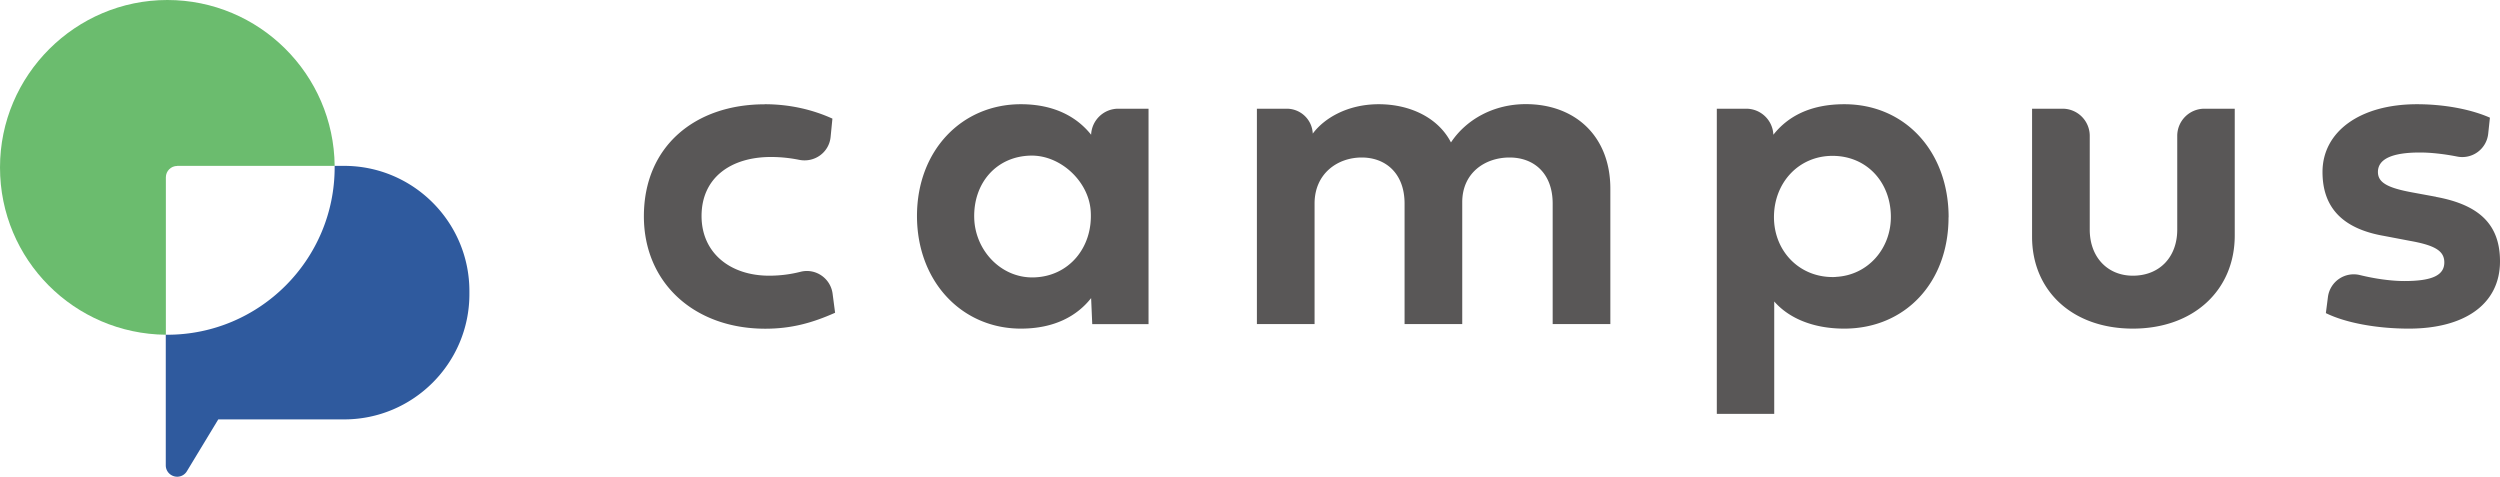
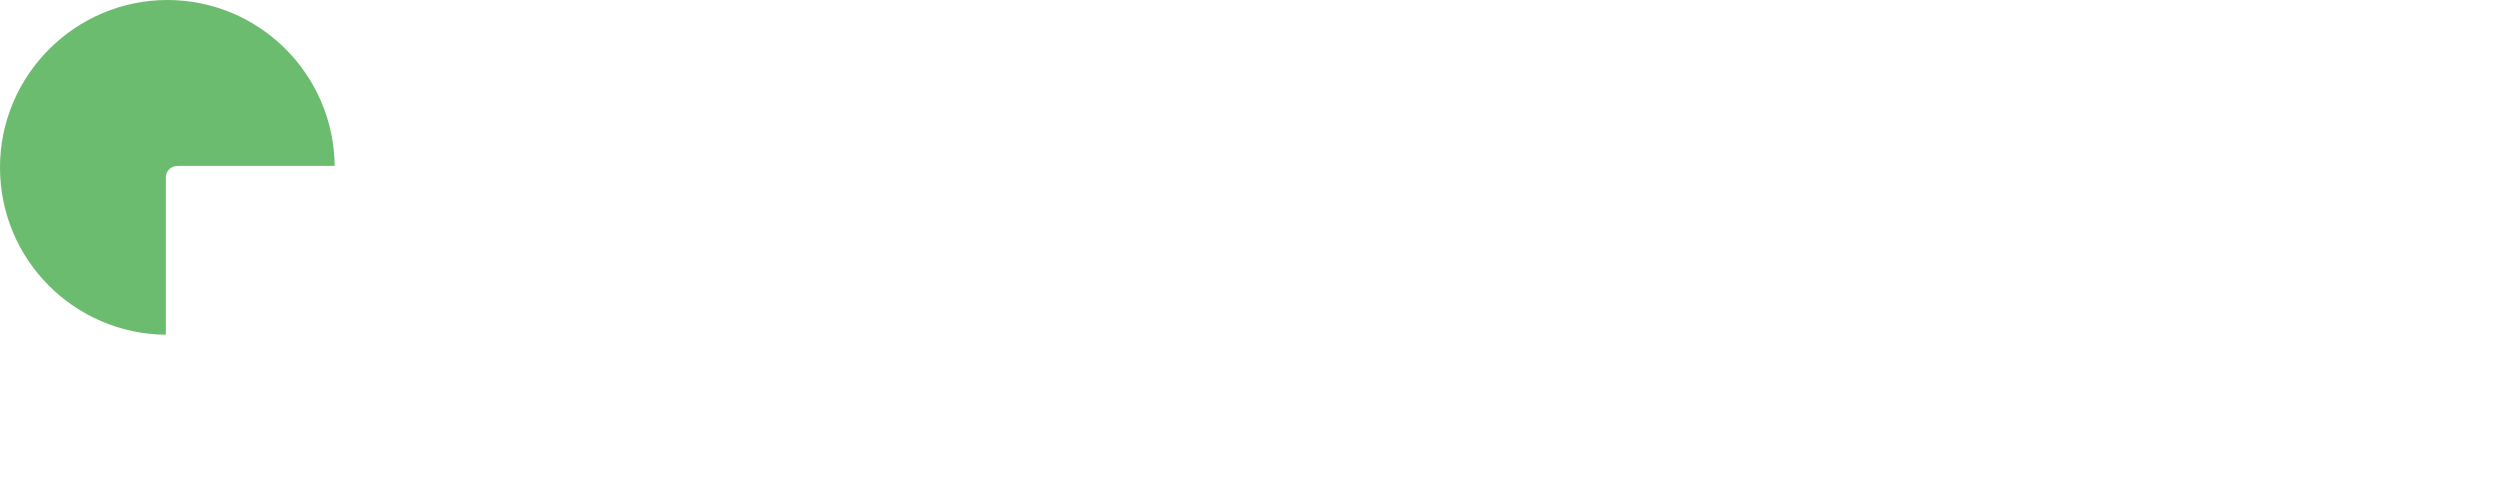
<svg xmlns="http://www.w3.org/2000/svg" viewBox="0 0 290 55.29">
  <g stroke-width="0">
-     <path d="M88.7 12.09c3.07 0 5.73.7 7.86 1.67l-.21 2.13c-.18 1.8-1.87 3.01-3.65 2.65-1.03-.21-2.14-.33-3.28-.33-4.56 0-8.04 2.34-8.04 6.85 0 4.27 3.31 6.92 7.84 6.92 1.29 0 2.48-.16 3.63-.45 1.75-.45 3.49.74 3.73 2.53l.29 2.22c-2.63 1.17-5.05 1.85-8.1 1.85-8.23 0-14.08-5.31-14.08-13.04 0-8.12 5.94-12.99 14.01-12.99zm17.67 12.96c0-7.58 5.18-12.96 12.05-12.96 3.88 0 6.51 1.48 8.15 3.54a3.15 3.15 0 013.15-3.02h3.51V37.6h-6.53l-.13-3.02c-1.64 2.08-4.27 3.54-8.15 3.54-6.87 0-12.05-5.49-12.05-13.07zm13.24-7c-4.02.06-6.71 3.18-6.6 7.24.1 3.75 3.1 6.96 6.85 6.89 4.11-.07 6.96-3.48 6.66-7.73-.24-3.42-3.49-6.45-6.92-6.4zm48.71-1.54c1.77-2.66 4.95-4.43 8.67-4.43 5.73 0 9.81 3.72 9.81 9.81v15.7h-6.69V23.61c0-3.46-2.13-5.34-5-5.34s-5.49 1.8-5.49 5.18v14.14h-6.69V23.61c0-3.46-2.16-5.34-4.97-5.34s-5.47 1.87-5.47 5.34v13.98h-6.69V12.61h3.46c1.62 0 2.95 1.27 3.02 2.89 1.28-1.74 3.98-3.41 7.65-3.41s6.92 1.59 8.38 4.43zm57.71 8.7c0 7.55-5.02 12.91-12.1 12.91-3.67 0-6.46-1.25-8.12-3.15v13.04h-6.66v-35.4h3.41a3.15 3.15 0 013.15 3.02c1.64-2.08 4.22-3.54 8.23-3.54 7.08 0 12.1 5.52 12.1 13.12zm-13.1 6.91c3.77-.17 6.48-3.33 6.41-7.1-.07-3.95-2.84-6.94-6.77-6.94s-6.79 3.12-6.79 7.11 3.04 7.13 7.16 6.94zm42.79-19.51h3.51v14.71c0 6.33-4.76 10.8-11.82 10.8s-11.69-4.43-11.69-10.65V12.61h3.54a3.15 3.15 0 013.15 3.15v10.88c0 3.18 2.06 5.34 5 5.34 3.1 0 5.15-2.16 5.15-5.34V15.76a3.15 3.15 0 013.15-3.15zm26.86 10.23c4.95.91 7.42 3.15 7.42 7.47 0 5.02-4.17 7.81-10.57 7.81-3.75 0-7.37-.68-9.63-1.8l.24-1.87a3.018 3.018 0 013.72-2.54c1.76.43 3.61.69 5.15.69 3.25 0 4.63-.68 4.63-2.16 0-1.33-1.07-1.98-3.98-2.5l-2.99-.57c-4.82-.83-7.16-3.28-7.16-7.42 0-4.66 4.32-7.86 10.96-7.86 3.12 0 6.22.57 8.46 1.56l-.2 1.87a3.022 3.022 0 01-3.6 2.64c-1.46-.29-3.03-.47-4.32-.47-3.28 0-4.87.78-4.87 2.26 0 1.22 1.09 1.85 4.09 2.39l2.66.49z" fill="#595757" />
    <path d="M20.56 19.24h18.26C38.72 8.61 30.06 0 19.41 0S0 8.71 0 19.42s8.62 19.31 19.24 19.41V20.57c0-.73.59-1.32 1.32-1.32z" fill="#6bbc6e" />
-     <path d="M39.93 19.24h-1.11v.17c0 10.71-8.71 19.42-19.42 19.42h-.17v15.15c0 .59.39 1.11.97 1.27a1.308 1.308 0 001.48-.59l3.64-6.01h14.6c8.01 0 14.53-6.52 14.53-14.53v-.35c0-8.01-6.52-14.53-14.53-14.53z" fill="#2f5a9e" />
  </g>
</svg>